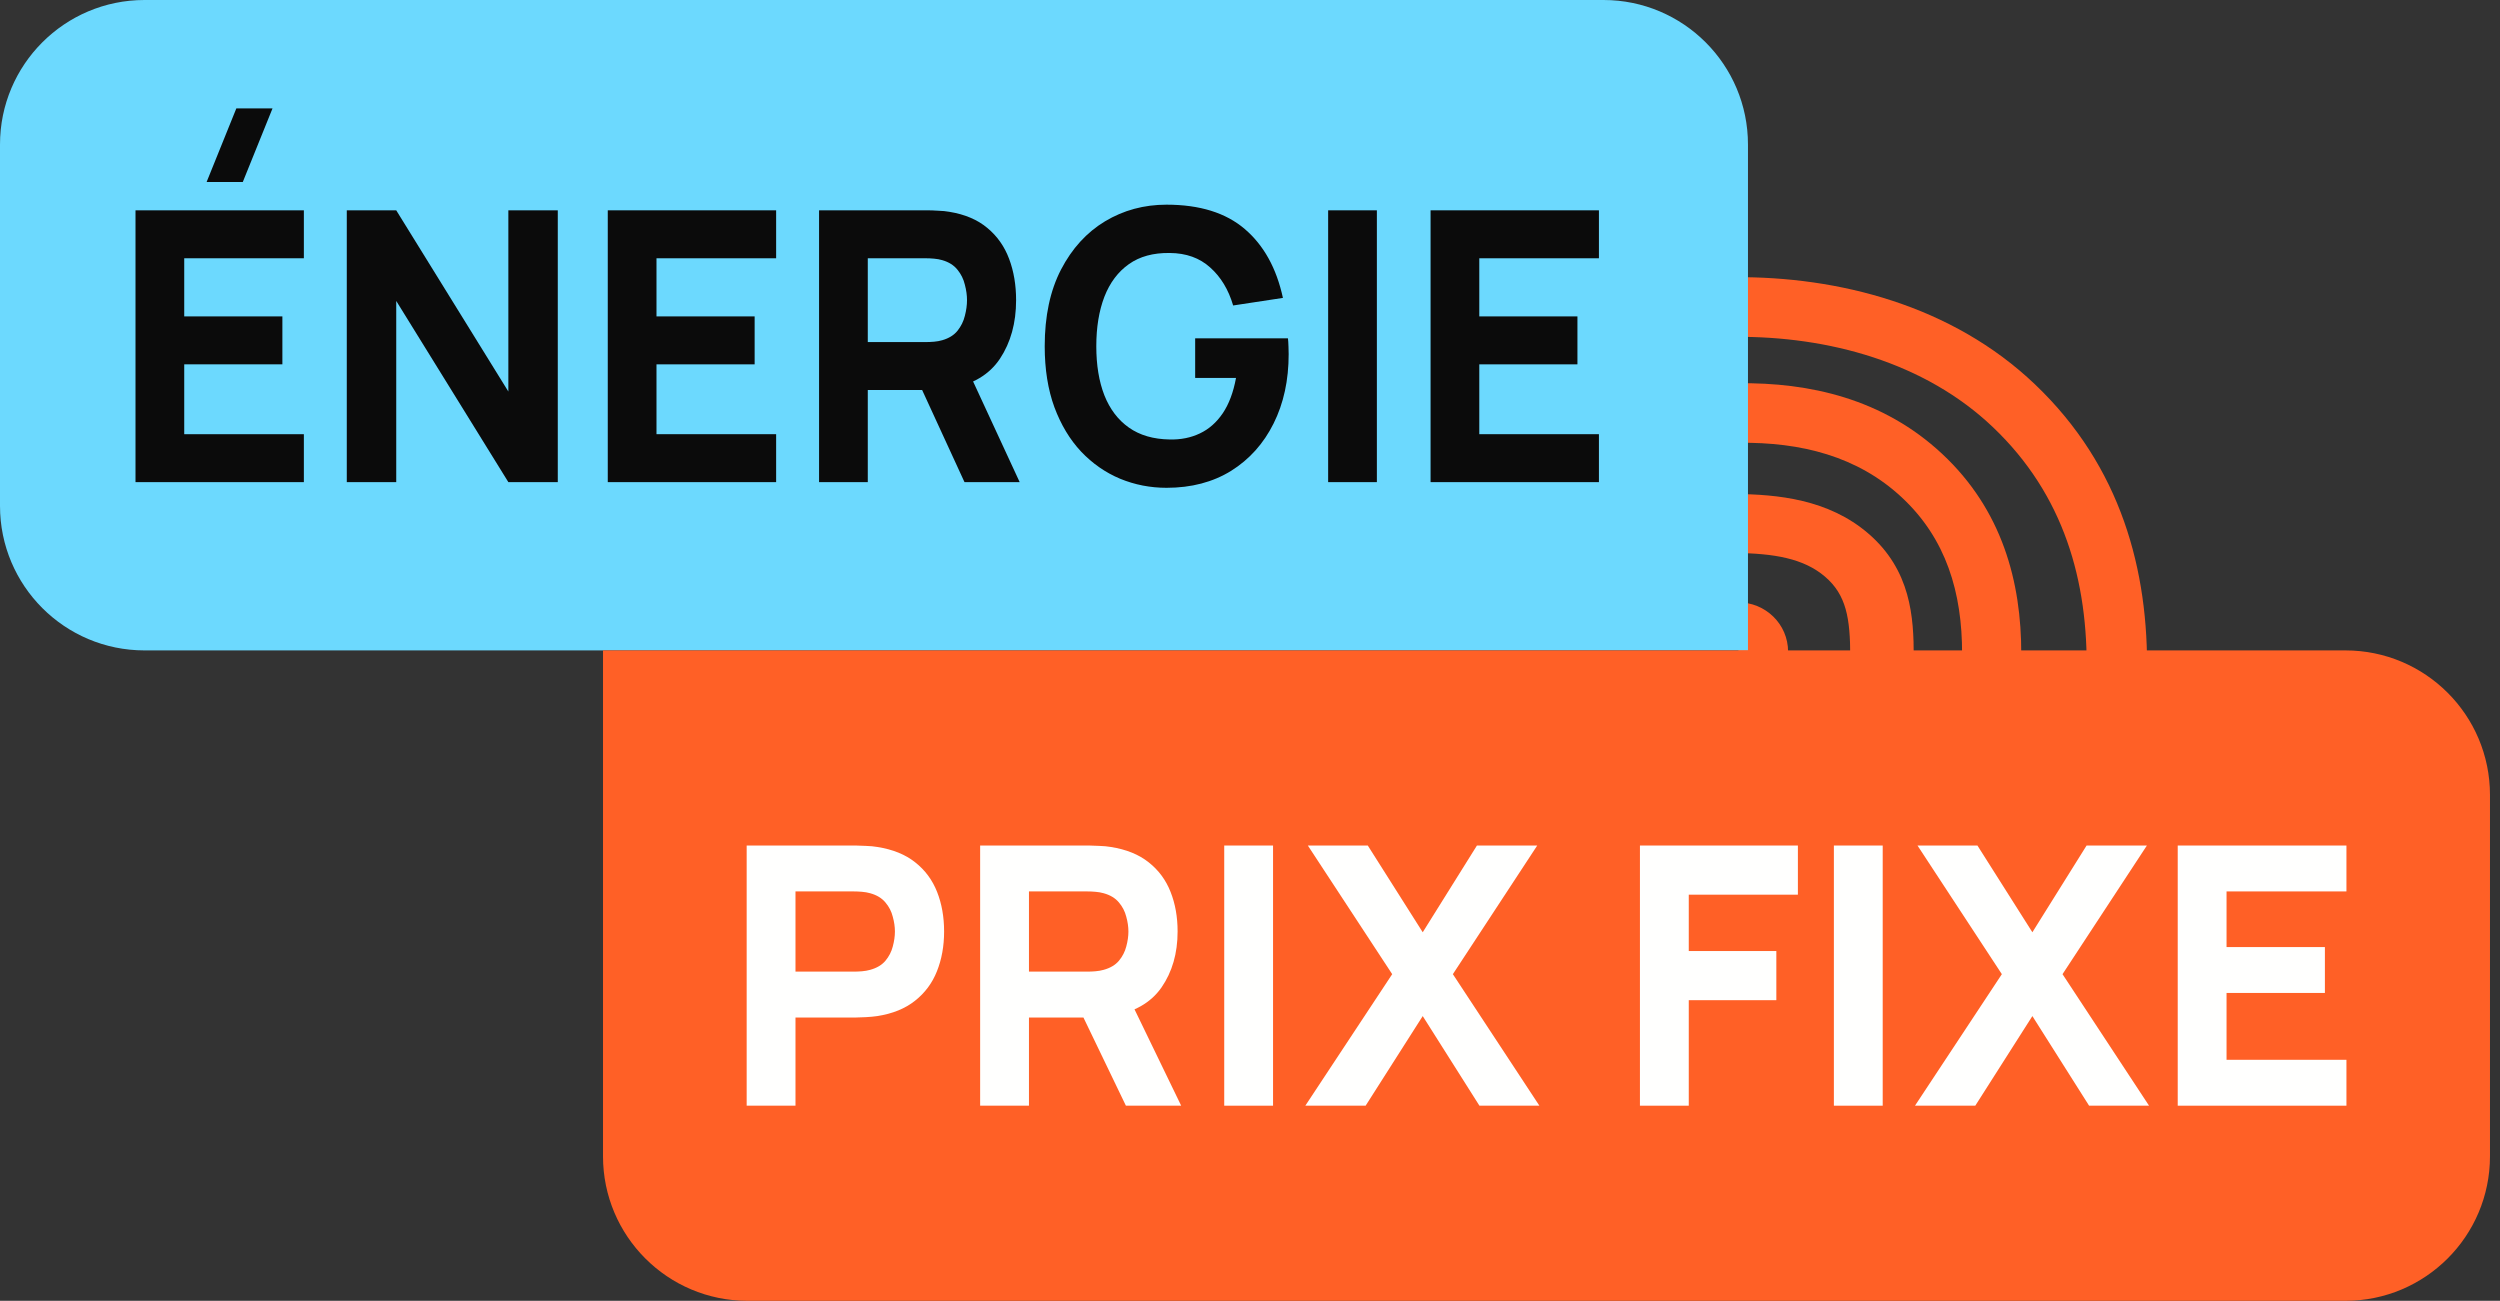
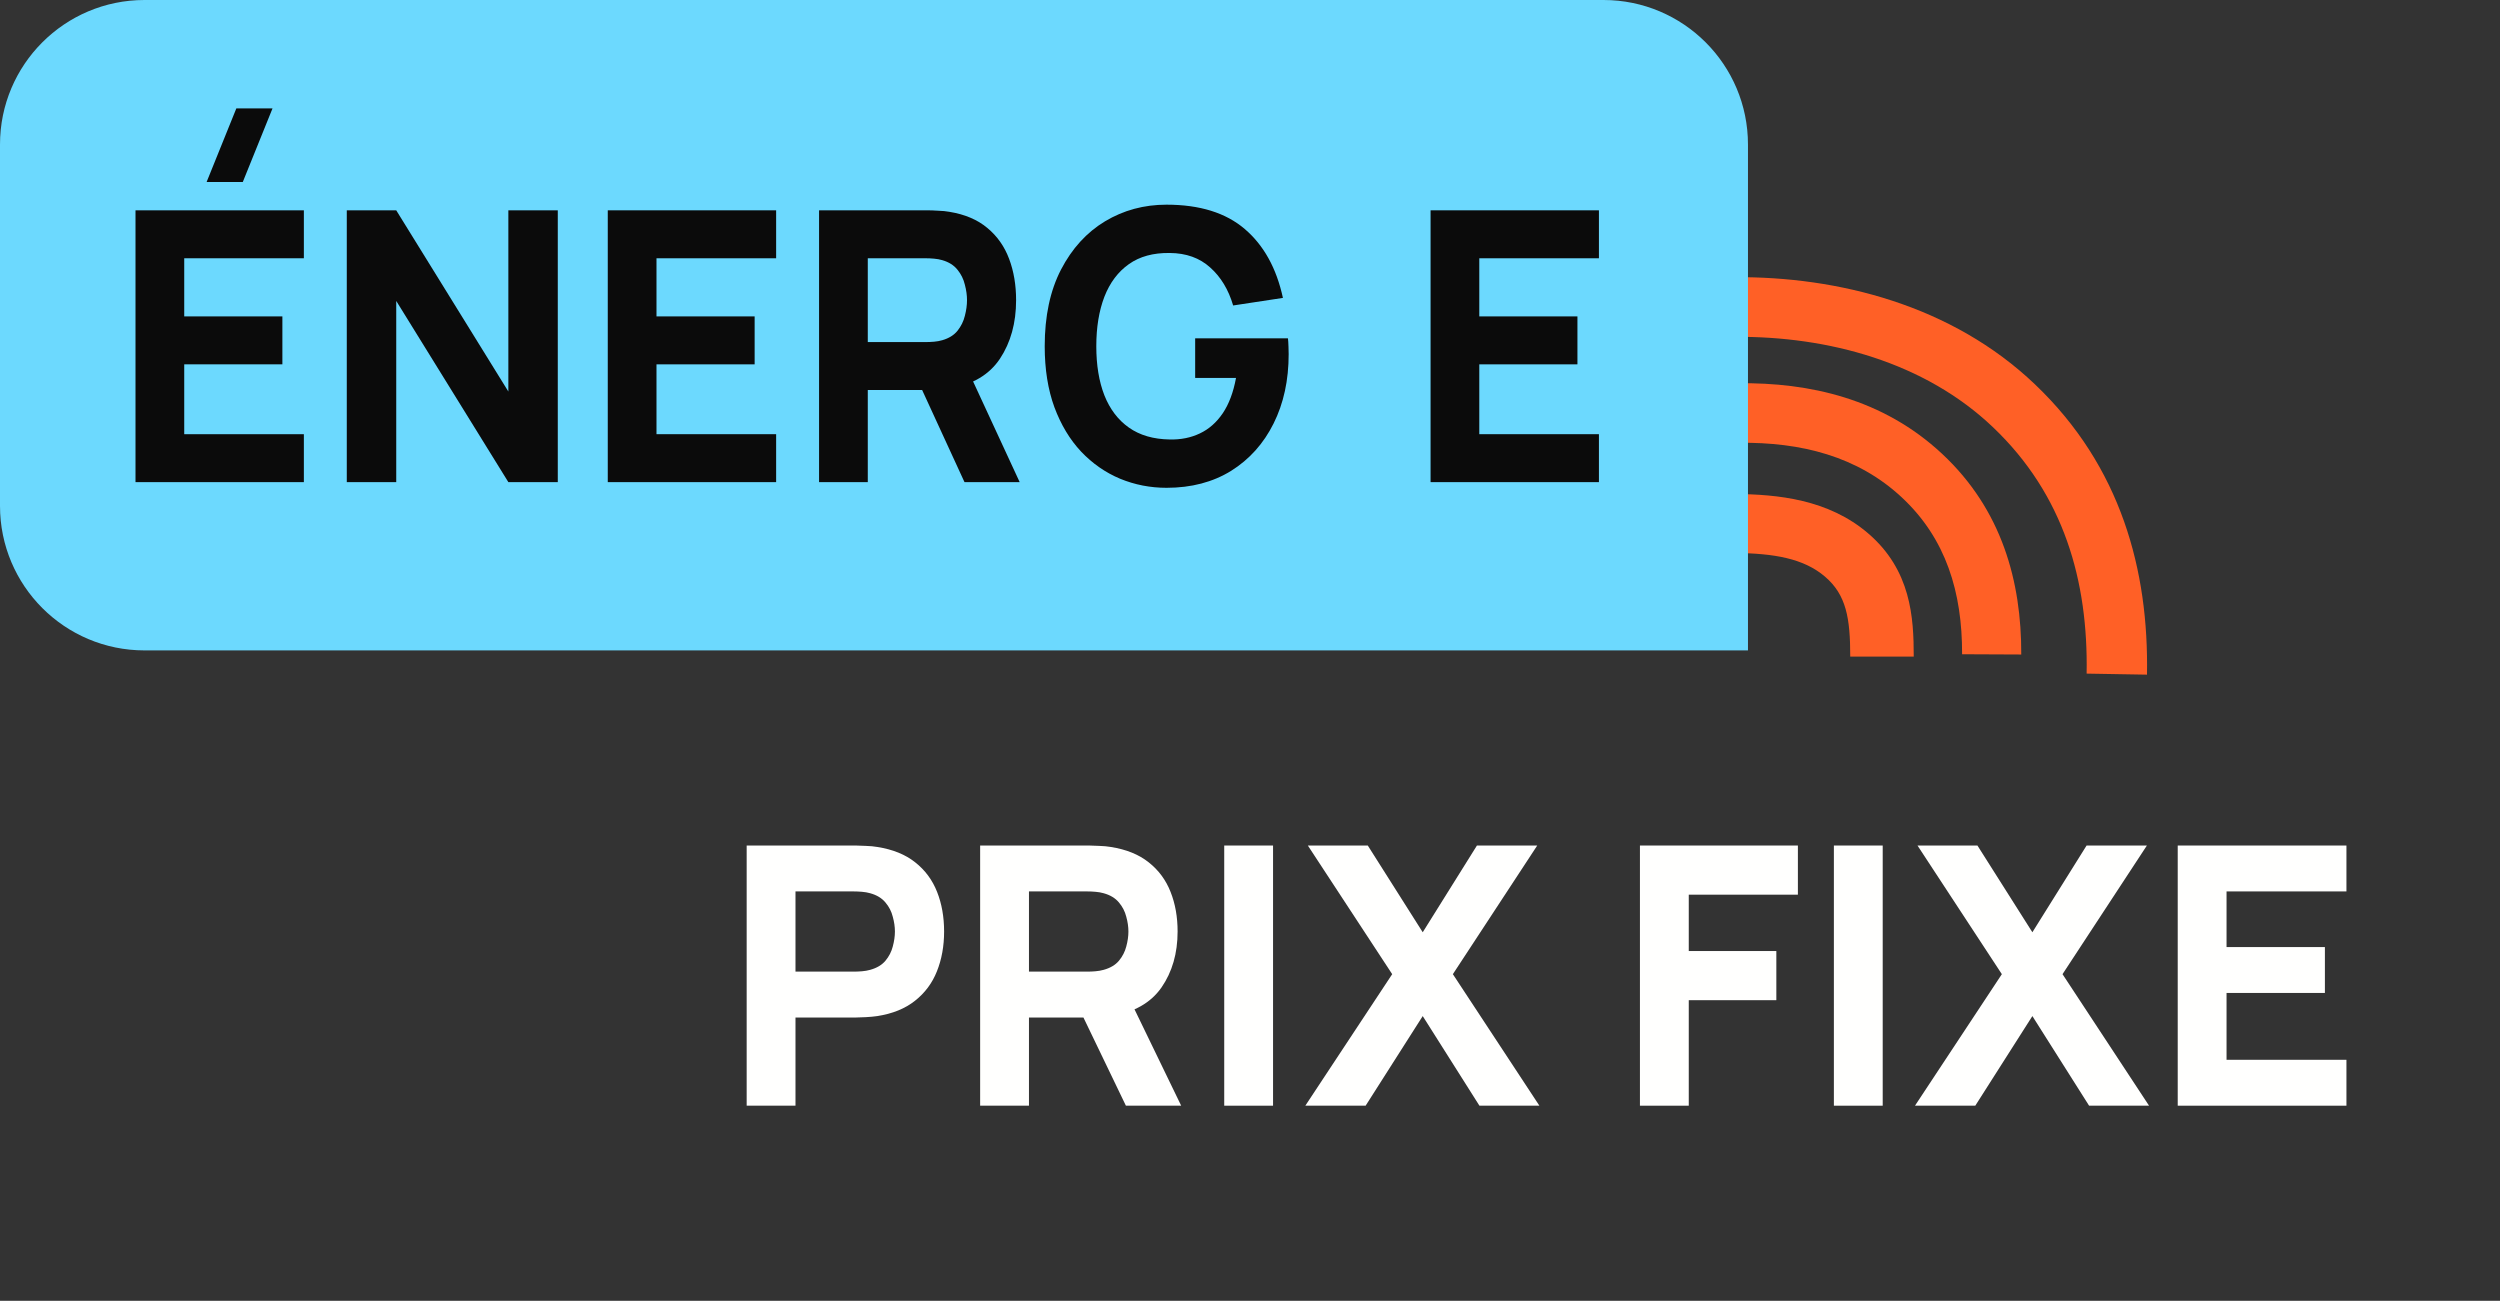
<svg xmlns="http://www.w3.org/2000/svg" width="123" height="64" viewBox="0 0 123 64" fill="none">
  <rect x="0" y="0" width="123" height="64" fill="#333333" stroke="none" />
  <path fill-rule="evenodd" clip-rule="evenodd" d="M85.533 18.856C89.001 18.814 92.636 19.604 95.556 22.332C98.493 25.076 99.459 28.607 99.446 32.202L96.535 32.189C96.546 29.143 95.744 26.504 93.576 24.479C91.392 22.438 88.595 21.75 85.57 21.786L85.533 18.856Z" fill="#FF6026" />
-   <path fill-rule="evenodd" clip-rule="evenodd" d="M85.325 32.065C85.325 32.234 85.452 32.304 85.531 32.304V32.065H87.974C87.974 30.689 86.843 29.637 85.531 29.637V32.065H85.325Z" fill="#FF6026" />
  <path fill-rule="evenodd" clip-rule="evenodd" d="M85.354 24.304C87.461 24.322 89.951 24.565 91.904 26.234C94.028 28.049 94.156 30.384 94.156 32.304H91.032C91.032 30.419 90.841 29.269 89.789 28.37C88.745 27.478 87.296 27.223 85.325 27.206L85.354 24.304Z" fill="#FF6026" />
  <path fill-rule="evenodd" clip-rule="evenodd" d="M100.126 18.915C96.039 15.013 90.425 13.595 85.325 13.638L85.35 16.573C89.944 16.535 94.704 17.82 98.062 21.026L98.063 21.027C101.548 24.349 102.742 28.582 102.662 33.142L105.632 33.193C105.722 28.076 104.368 22.958 100.126 18.915Z" fill="#FF6026" />
  <path d="M0 7.111C0 3.184 3.184 0 7.111 0H78.889C82.816 0 86 3.184 86 7.111V32H7.111C3.184 32 0 28.816 0 24.889V7.111Z" fill="#6CD9FE" />
  <path d="M11.945 8.955H10.165L11.628 5.333H13.408L11.945 8.955ZM6.667 23.721V10.348H14.95V12.707H9.064V15.567H13.893V17.926H9.064V21.362H14.95V23.721H6.667Z" fill="#0B0B0B" />
  <path d="M17.062 23.721V10.348H19.495L25.011 19.264V10.348H27.443V23.721H25.011L19.495 14.806V23.721H17.062Z" fill="#0B0B0B" />
  <path d="M29.902 23.721V10.348H38.186V12.707H32.299V15.567H37.128V17.926H32.299V21.362H38.186V23.721H29.902Z" fill="#0B0B0B" />
  <path d="M40.298 23.721V10.348H45.656C45.779 10.348 45.944 10.354 46.149 10.367C46.361 10.373 46.549 10.392 46.713 10.422C47.471 10.546 48.091 10.809 48.573 11.212C49.06 11.614 49.419 12.122 49.648 12.735C49.877 13.342 49.992 14.02 49.992 14.769C49.992 15.889 49.727 16.849 49.198 17.648C48.67 18.44 47.841 18.929 46.713 19.115L45.656 19.189H42.695V23.721H40.298ZM47.453 23.721L44.951 18.279L47.418 17.778L50.168 23.721H47.453ZM42.695 16.83H45.55C45.673 16.83 45.809 16.824 45.956 16.812C46.102 16.799 46.237 16.775 46.361 16.738C46.684 16.645 46.934 16.49 47.11 16.273C47.286 16.05 47.407 15.806 47.471 15.54C47.542 15.267 47.577 15.01 47.577 14.769C47.577 14.527 47.542 14.273 47.471 14.007C47.407 13.735 47.286 13.49 47.11 13.274C46.934 13.051 46.684 12.893 46.361 12.8C46.237 12.763 46.102 12.738 45.956 12.726C45.809 12.713 45.673 12.707 45.55 12.707H42.695V16.83Z" fill="#0B0B0B" />
  <path d="M57.392 24C56.593 24 55.833 23.851 55.11 23.554C54.387 23.251 53.747 22.805 53.189 22.217C52.637 21.629 52.199 20.901 51.876 20.034C51.559 19.168 51.4 18.168 51.4 17.035C51.4 15.555 51.667 14.298 52.202 13.264C52.742 12.224 53.465 11.432 54.37 10.887C55.28 10.342 56.288 10.07 57.392 10.07C59.026 10.07 60.309 10.469 61.243 11.268C62.178 12.066 62.803 13.196 63.12 14.657L60.671 15.029C60.441 14.249 60.066 13.627 59.543 13.162C59.026 12.692 58.362 12.453 57.551 12.447C56.746 12.435 56.077 12.617 55.542 12.995C55.007 13.373 54.605 13.908 54.335 14.602C54.07 15.295 53.938 16.106 53.938 17.035C53.938 17.963 54.07 18.768 54.335 19.449C54.605 20.13 55.007 20.66 55.542 21.037C56.077 21.415 56.746 21.61 57.551 21.622C58.097 21.635 58.591 21.536 59.032 21.325C59.478 21.115 59.854 20.784 60.16 20.332C60.465 19.88 60.682 19.301 60.812 18.595H58.802V16.645H63.367C63.379 16.725 63.388 16.868 63.394 17.072C63.399 17.276 63.402 17.394 63.402 17.425C63.402 18.706 63.156 19.843 62.662 20.833C62.169 21.824 61.472 22.601 60.574 23.164C59.675 23.721 58.614 24 57.392 24Z" fill="#0B0B0B" />
-   <path d="M65.345 23.721V10.348H67.742V23.721H65.345Z" fill="#0B0B0B" />
  <path d="M70.384 23.721V10.348H78.667V12.707H72.781V15.567H77.61V17.926H72.781V21.362H78.667V23.721H70.384Z" fill="#0B0B0B" />
-   <path d="M29.668 32H115.395C119.323 32 122.507 35.184 122.507 39.111V56.889C122.507 60.816 119.323 64 115.395 64H36.779C32.851 64 29.668 60.816 29.668 56.889V32Z" fill="#FF6026" />
  <path d="M36.736 54.4V41.6H42.105C42.229 41.6 42.394 41.606 42.6 41.618C42.812 41.624 43 41.642 43.165 41.671C43.924 41.79 44.545 42.042 45.028 42.427C45.517 42.812 45.876 43.298 46.106 43.885C46.335 44.465 46.45 45.114 46.45 45.831C46.45 46.548 46.332 47.2 46.097 47.787C45.867 48.367 45.508 48.85 45.02 49.236C44.537 49.621 43.919 49.873 43.165 49.991C43 50.015 42.812 50.033 42.6 50.044C42.388 50.056 42.223 50.062 42.105 50.062H39.138V54.4H36.736ZM39.138 47.804H41.999C42.123 47.804 42.258 47.799 42.406 47.787C42.553 47.775 42.688 47.751 42.812 47.716C43.136 47.627 43.386 47.479 43.562 47.271C43.739 47.058 43.86 46.824 43.924 46.569C43.995 46.308 44.03 46.062 44.03 45.831C44.03 45.6 43.995 45.357 43.924 45.102C43.86 44.842 43.739 44.608 43.562 44.4C43.386 44.187 43.136 44.036 42.812 43.947C42.688 43.911 42.553 43.888 42.406 43.876C42.258 43.864 42.123 43.858 41.999 43.858H39.138V47.804Z" fill="#FFFFFE" />
  <path d="M48.223 54.4V41.6H53.593C53.716 41.6 53.881 41.606 54.087 41.618C54.299 41.624 54.487 41.642 54.652 41.671C55.412 41.79 56.033 42.042 56.516 42.427C57.004 42.812 57.364 43.298 57.593 43.885C57.823 44.465 57.938 45.114 57.938 45.831C57.938 46.904 57.673 47.822 57.143 48.587C56.613 49.345 55.783 49.813 54.652 49.991L53.593 50.062H50.625V54.4H48.223ZM55.394 54.4L52.886 49.191L55.359 48.711L58.114 54.4H55.394ZM50.625 47.804H53.487C53.61 47.804 53.746 47.799 53.893 47.787C54.04 47.775 54.175 47.751 54.299 47.716C54.623 47.627 54.873 47.479 55.05 47.271C55.226 47.058 55.347 46.824 55.412 46.569C55.483 46.308 55.518 46.062 55.518 45.831C55.518 45.6 55.483 45.357 55.412 45.102C55.347 44.842 55.226 44.608 55.05 44.4C54.873 44.187 54.623 44.036 54.299 43.947C54.175 43.911 54.04 43.888 53.893 43.876C53.746 43.864 53.61 43.858 53.487 43.858H50.625V47.804Z" fill="#FFFFFE" />
  <path d="M60.232 54.4V41.6H62.634V54.4H60.232Z" fill="#FFFFFE" />
  <path d="M64.222 54.4L68.496 47.929L64.346 41.6H67.295L69.998 45.867L72.665 41.6H75.632L71.481 47.929L75.738 54.4H72.788L69.998 49.991L67.189 54.4H64.222Z" fill="#FFFFFE" />
  <path d="M80.685 54.4V41.6H88.456V44.018H83.087V46.791H87.396V49.209H83.087V54.4H80.685Z" fill="#FFFFFE" />
  <path d="M90.227 54.4V41.6H92.629V54.4H90.227Z" fill="#FFFFFE" />
  <path d="M94.217 54.4L98.491 47.929L94.341 41.6H97.29L99.993 45.867L102.66 41.6H105.627L101.476 47.929L105.733 54.4H102.783L99.993 49.991L97.184 54.4H94.217Z" fill="#FFFFFE" />
  <path d="M107.144 54.4V41.6H115.445V43.858H109.546V46.596H114.385V48.853H109.546V52.142H115.445V54.4H107.144Z" fill="#FFFFFE" />
</svg>